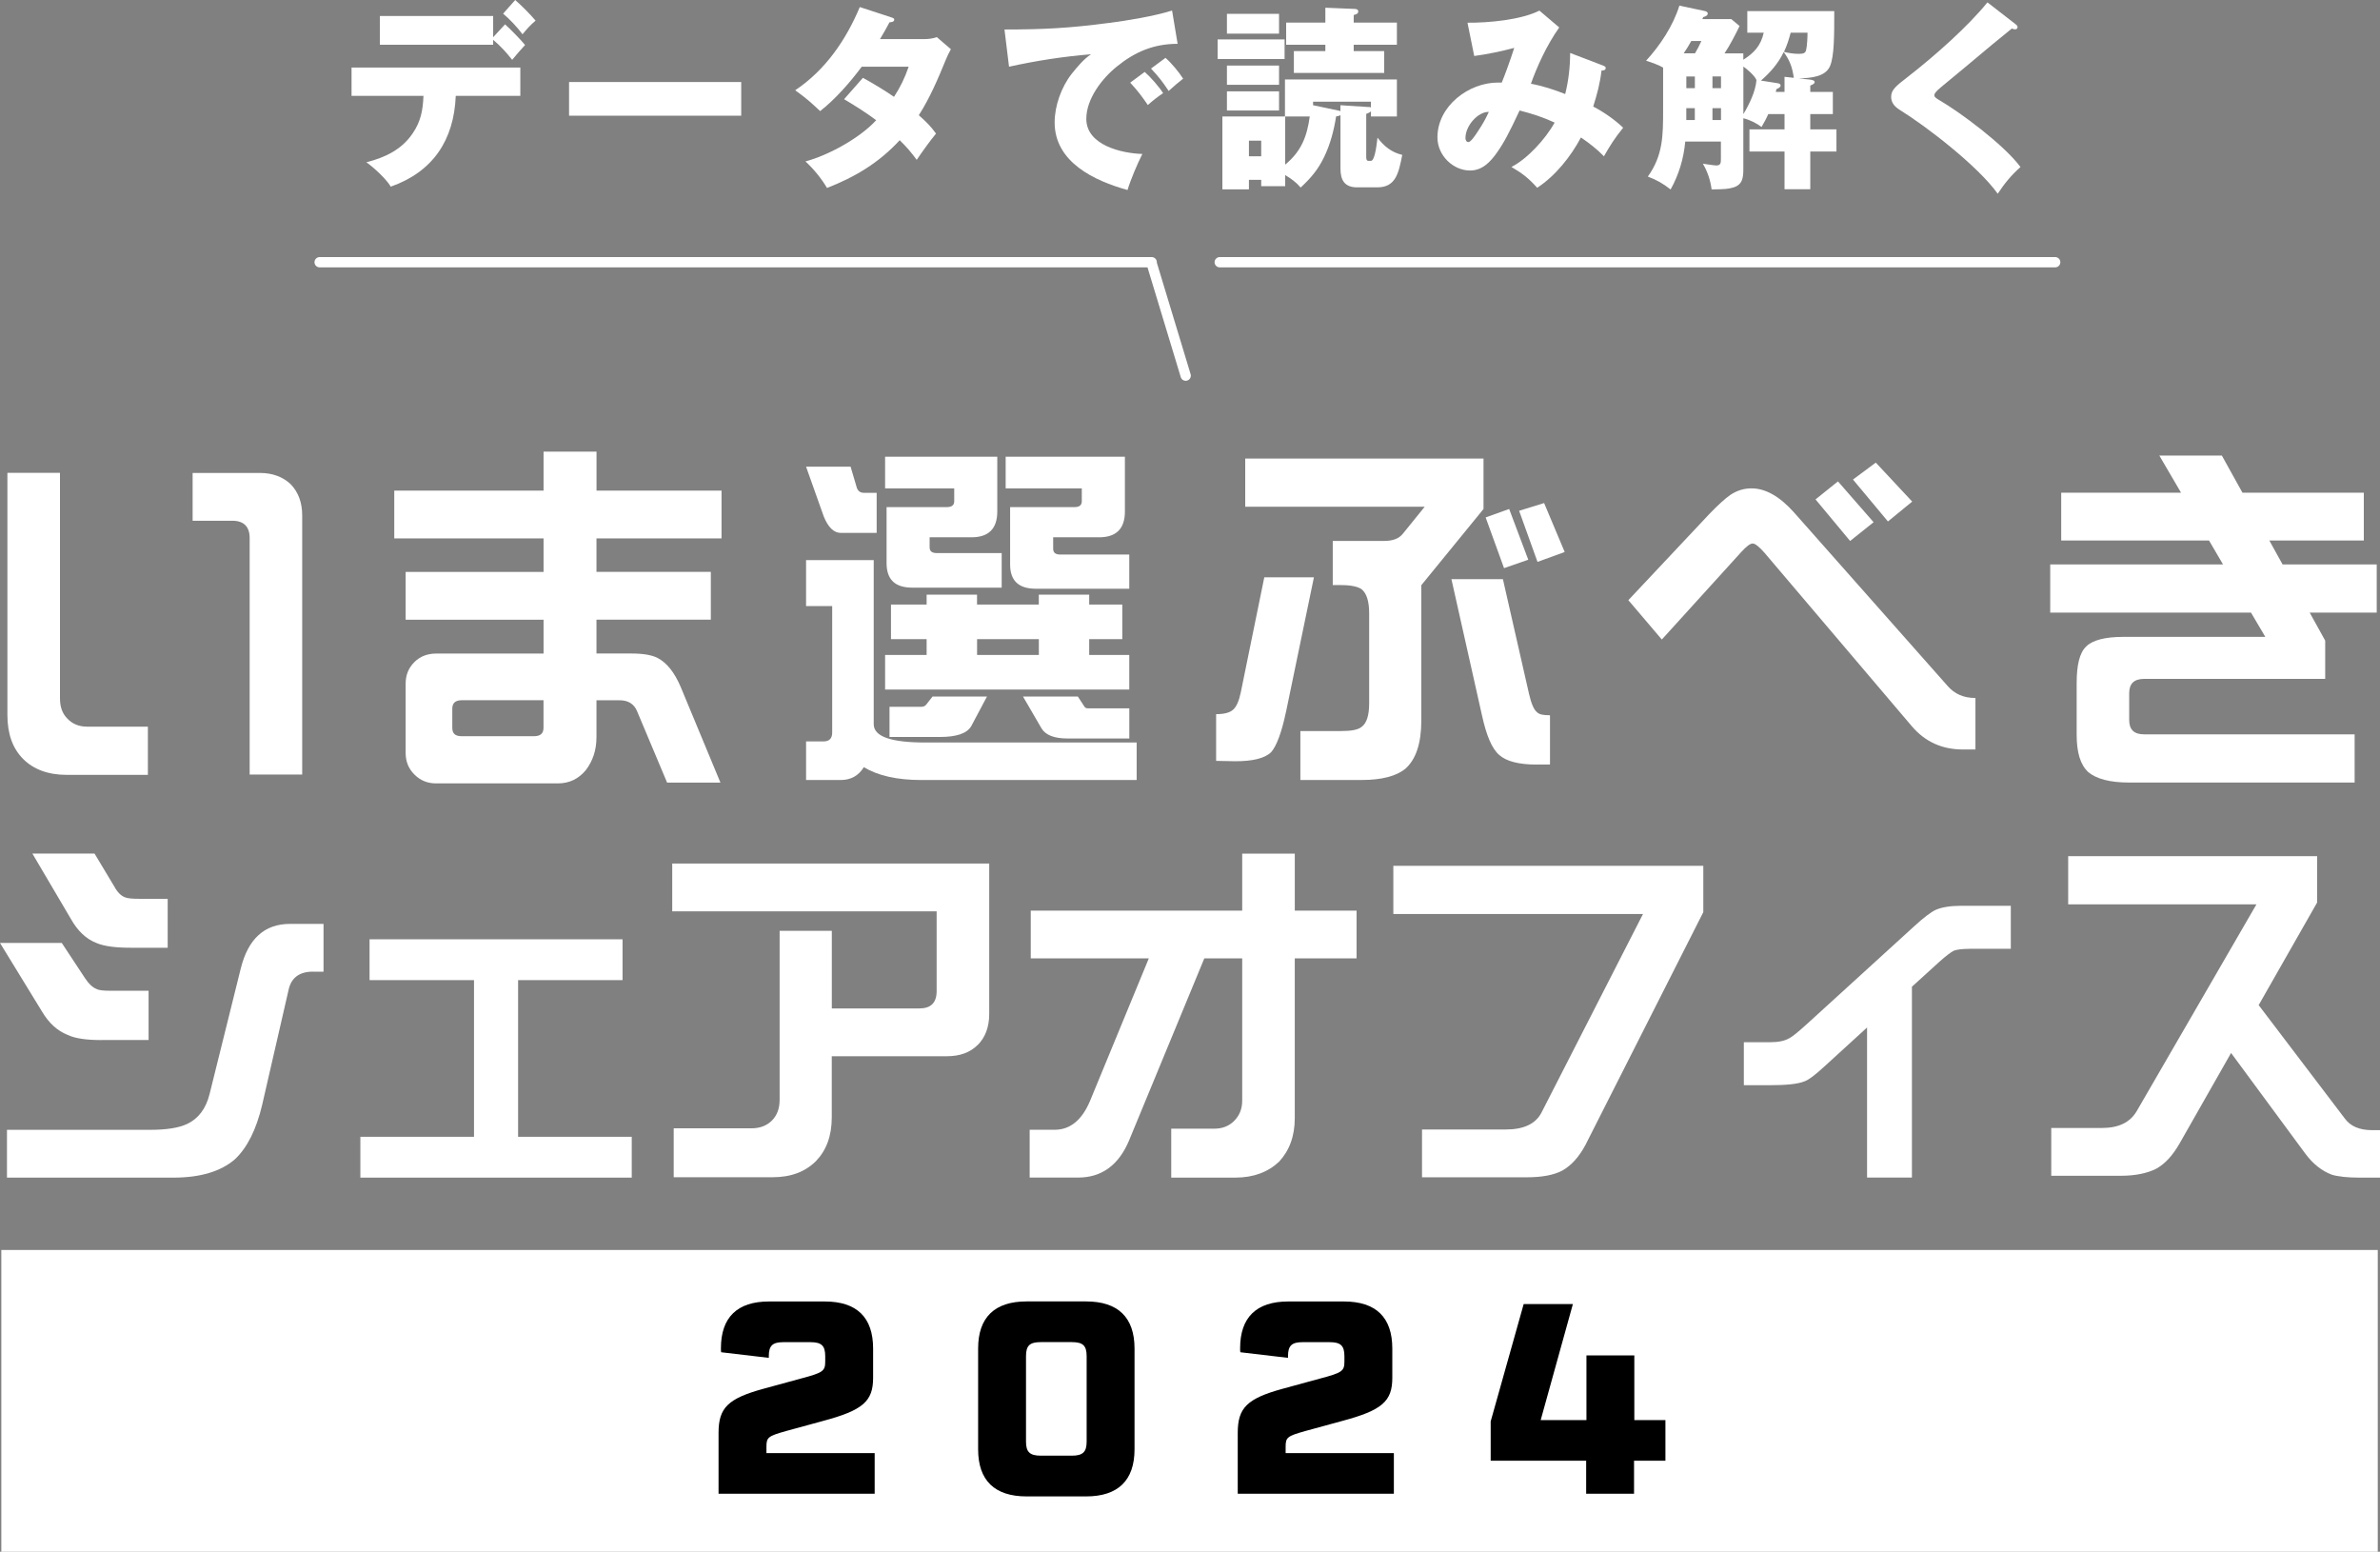
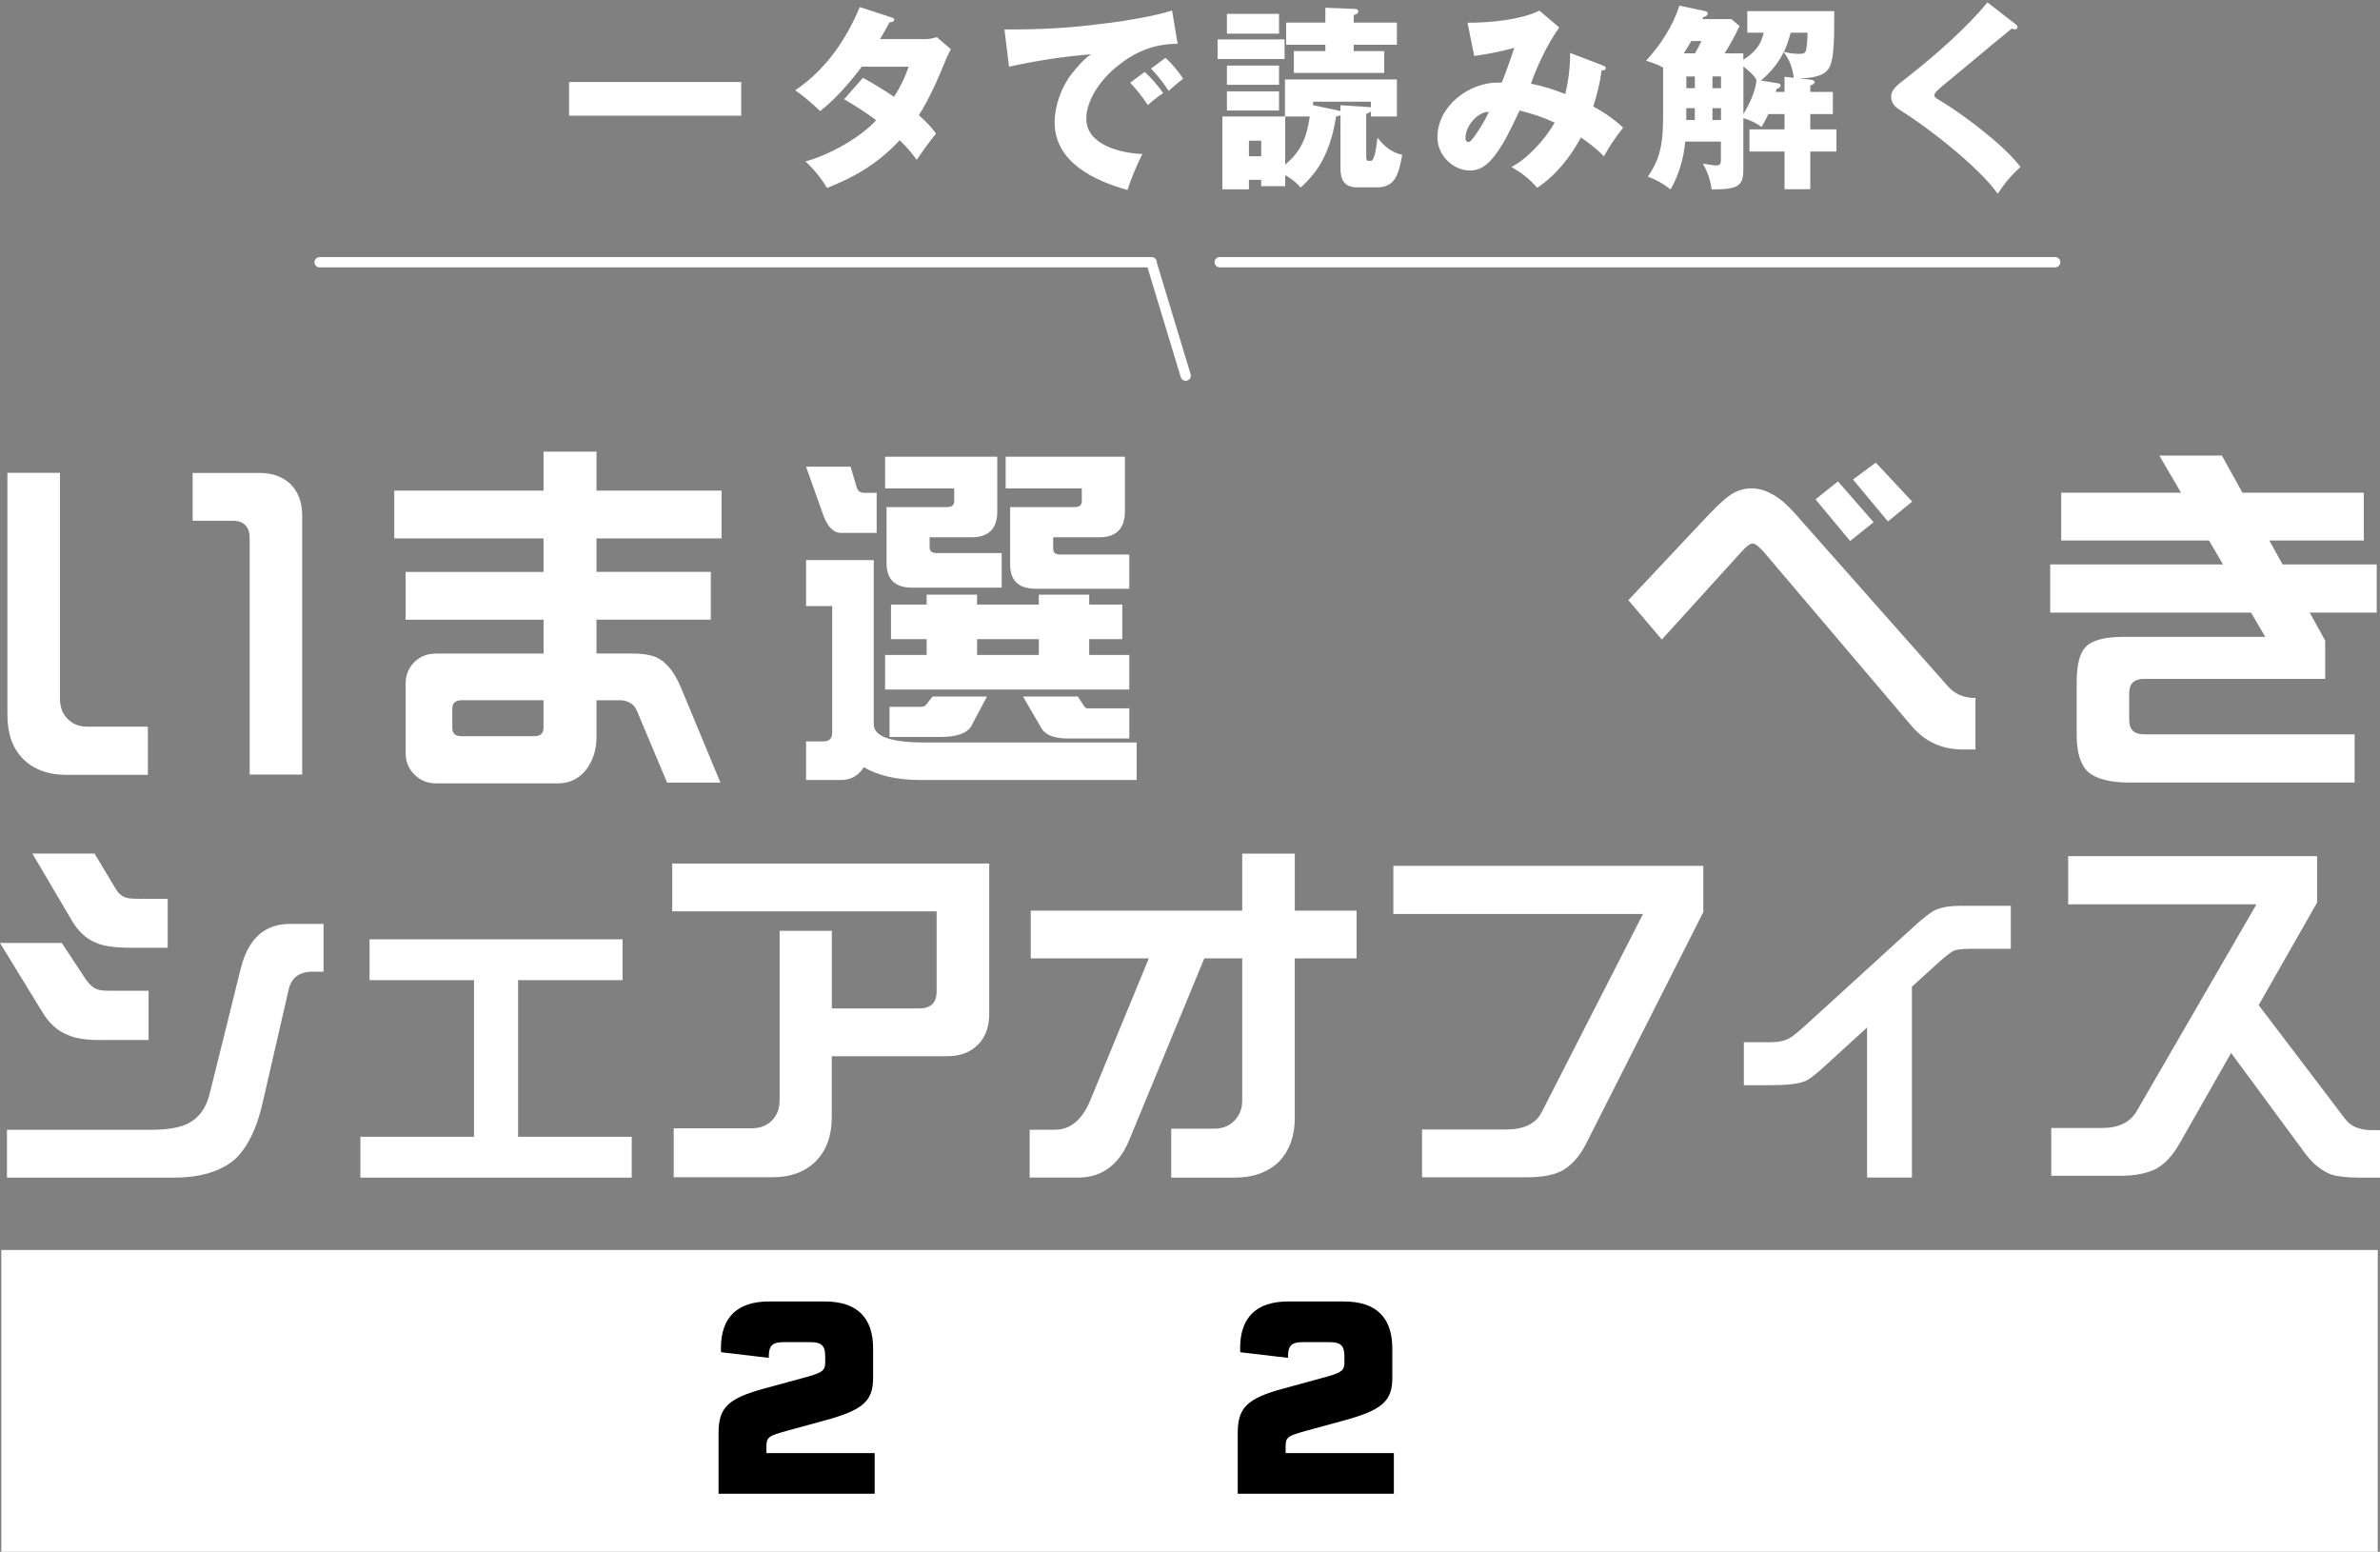
<svg xmlns="http://www.w3.org/2000/svg" id="b" viewBox="0 0 502 327.25">
  <rect x="0" y="0" width="502" height="327.25" fill="#808080" stroke="none" />
  <g id="c">
    <path d="M14.04,163.41c-3.88,0-6.98-1.16-9.15-3.34-2.25-2.25-3.33-5.35-3.33-9.31v-51.04h11.09v47.55c0,1.78.47,3.18,1.55,4.27,1.09,1.16,2.48,1.71,4.27,1.71h12.72v10.16H14.04ZM52.66,163.34v-49.87c0-2.4-1.24-3.65-3.65-3.65h-8.38v-10.08h14.19c2.71,0,4.89.85,6.52,2.4,1.55,1.63,2.4,3.8,2.4,6.52v54.68h-11.09Z" fill="#fff" />
    <path d="M125.81,113.54v7.06h24.12v10.08h-24.12v7.14h7.37c2.48,0,4.27.31,5.51.93,1.94,1.01,3.57,3.02,4.89,6.13l8.38,20.17h-11.25l-6.36-15.12c-.62-1.47-1.86-2.25-3.65-2.25h-4.89v7.76c0,2.79-.78,5.04-2.25,6.98-1.55,1.86-3.49,2.79-5.89,2.79h-25.67c-1.86,0-3.33-.62-4.58-1.86-1.24-1.24-1.86-2.71-1.86-4.58v-14.58c0-1.86.62-3.34,1.86-4.58,1.16-1.16,2.71-1.78,4.58-1.78h22.65v-7.14h-29.09v-10.08h29.09v-7.06h-31.49v-10.08h31.49v-8.22h11.17v8.22h26.37v10.08h-26.37ZM114.64,147.67h-17.22c-1.4,0-2.02.62-2.02,1.78v4.03c0,1.24.62,1.78,2.02,1.78h15.2c1.32,0,2.02-.54,2.02-1.78v-5.82Z" fill="#fff" />
    <path d="M179.41,98.42l1.24,4.19c.23.93.78,1.32,1.55,1.32h2.71v8.45h-7.6c-1.4,0-2.64-1.16-3.57-3.49l-3.72-10.47h9.38ZM184.29,118.12v34.59c0,2.64,3.65,3.88,10.94,3.88h44.52v7.91h-45.45c-5.12,0-9.15-.93-12.1-2.71-1.09,1.78-2.71,2.71-4.89,2.71h-7.29v-8.14h3.65c1.24,0,1.86-.62,1.86-1.86v-26.68h-5.51v-9.7h14.27ZM210.35,96.32v11.56c0,3.65-1.86,5.43-5.43,5.43h-8.84v2.09c0,.85.47,1.24,1.55,1.24h13.65v7.29h-18.85c-3.65,0-5.43-1.71-5.43-5.2v-11.79h12.72c1.01,0,1.55-.39,1.55-1.24v-2.71h-14.58v-6.67h23.66ZM236.72,134.79h-6.98v3.34h8.45v7.29h-51.5v-7.29h8.76v-3.34h-7.52v-7.29h7.52v-2.09h10.63v2.09h13.03v-2.09h10.63v2.09h6.98v7.29ZM208.18,146.89l-3.34,6.28c-.93,1.55-3.18,2.25-6.59,2.25h-10.63v-6.36h6.67c.39,0,.7-.08,1.01-.39l1.4-1.78h11.48ZM219.12,138.13v-3.34h-13.03v3.34h13.03ZM237.27,96.32v11.56c0,3.65-1.86,5.43-5.43,5.43h-9.7v2.4c0,.85.47,1.24,1.55,1.24h14.5v7.21h-19.7c-3.65,0-5.43-1.71-5.43-5.12v-12.1h13.65c.93,0,1.47-.39,1.47-1.24v-2.71h-16.06v-6.67h25.13ZM227.34,146.89l1.32,2.02c.16.31.39.47.78.47h8.76v6.36h-13.03c-2.79,0-4.65-.7-5.51-2.17l-3.88-6.67h11.56Z" fill="#fff" />
-     <path d="M271.24,150.15c-.93,4.42-2.02,7.21-3.1,8.45-1.32,1.32-3.88,1.94-7.6,1.94l-4.03-.08v-9.85c1.71,0,2.87-.31,3.57-.93s1.24-1.78,1.63-3.65l4.96-24.28h10.47l-5.89,28.39ZM299.79,123.39v28.54c0,4.89-1.16,8.22-3.33,10.16-1.86,1.55-4.96,2.4-9.15,2.4h-13.03v-10.32h8.61c2.02,0,3.49-.23,4.27-.85,1.09-.78,1.63-2.4,1.63-5.04v-18.92c0-2.56-.54-4.27-1.63-5.12-.78-.54-2.25-.85-4.27-.85h-1.78v-9.31h10.78c1.86,0,3.18-.47,4.03-1.55l4.58-5.66h-37.85v-10.16h50.26v10.63l-13.11,16.06ZM324.06,161.24c-3.72,0-6.36-.7-7.83-2.02-1.55-1.32-2.71-4.11-3.65-8.38l-6.44-28.7h10.86l5.51,24.2c.47,2.02,1.01,3.34,1.71,3.88.47.47,1.32.62,2.71.62v10.39h-2.87ZM317.24,119.82l-3.88-10.7,4.96-1.78,4.03,10.7-5.12,1.78ZM324.3,118.5l-3.88-10.78,5.27-1.63,4.34,10.32-5.74,2.09Z" fill="#fff" />
    <path d="M414.04,158.06c-4.42,0-7.99-1.63-10.78-4.89l-31.1-36.61c-1.09-1.24-1.94-1.94-2.48-1.94s-1.32.62-2.33,1.71l-16.83,18.54-7.06-8.3,17.06-18.15c1.86-1.94,3.34-3.26,4.42-4.03,1.4-.93,2.87-1.4,4.5-1.4,2.95,0,5.97,1.71,9,5.12l32.34,36.53c1.47,1.71,3.41,2.56,5.89,2.56v10.86h-2.64ZM390.23,114.08l-7.29-8.76,4.73-3.8,7.52,8.61-4.96,3.96ZM398.21,109.97l-7.37-8.84,4.81-3.57,7.68,8.22-5.12,4.19Z" fill="#fff" />
    <path d="M487.18,129.21l3.26,5.89v8.07h-38.16c-2.17,0-3.18,1.01-3.18,3.02v5.66c0,2.02,1.01,3.02,3.18,3.02h44.37v10.16h-47.62c-4.03,0-6.83-.78-8.53-2.17-1.71-1.55-2.48-4.19-2.48-7.91v-10.86c0-3.88.62-6.44,2.02-7.76,1.32-1.32,3.96-2.02,7.83-2.02h29.94l-3.02-5.12h-42.35v-10.16h36.45l-2.95-5.04h-31.18v-10.08h25.28l-4.58-7.83h13.19l4.34,7.83h25.6v10.08h-19.93l2.79,5.04h19.86v10.16h-14.12Z" fill="#fff" />
-     <path d="M82.42,39.36c-.96-1.63-3.55-4.01-5.14-5.14,3.93-1,7.4-2.63,9.74-6.06,1.75-2.55,2.17-4.89,2.3-7.94h-15.17v-5.97h35.6v5.97h-13.62c-.38,9.32-4.8,16-13.7,19.14ZM106.53,5.14c1.09.96,3.34,3.26,4.22,4.35-.96,1.04-1.84,2.05-2.72,3.13-1.21-1.55-2.51-2.97-4.01-4.22v1.04h-23.9V3.38h23.9v4.47l2.51-2.72ZM112.97,4.35c-1.09.92-1.88,1.8-2.76,2.88-1.04-1.42-2.72-3.22-4.09-4.35l2.55-2.88c1.5,1.34,3.01,2.84,4.3,4.35Z" fill="#fff" />
    <path d="M156.34,17.3v7.1h-36.31v-7.1h36.31Z" fill="#fff" />
    <path d="M197.41,28.2c-1.25,1.5-2.92,3.84-4.05,5.51-1.13-1.55-2.21-2.8-3.59-4.14-4.39,4.76-9.36,7.73-15.33,10.07-1.25-2.09-2.8-3.97-4.55-5.6,4.89-1.3,11.53-4.97,14.92-8.69-2.13-1.59-4.43-3.05-6.77-4.43l3.97-4.51c2.26,1.25,4.43,2.55,6.56,4.01,1.38-2.13,2.26-3.97,3.09-6.35h-9.9c-2.42,3.26-5.56,6.85-8.77,9.36-2.09-1.96-2.88-2.67-5.26-4.39,6.35-4.26,10.7-10.57,13.62-17.55l6.52,2.13c.54.17.75.25.75.54,0,.46-.67.54-1,.54-.63,1.21-1.3,2.38-2.01,3.55h9.11c1.09,0,1.88-.08,2.88-.42l2.97,2.55c-.42.75-.79,1.5-1.09,2.26-1.59,3.89-3.34,8.02-5.68,11.66,1.42,1.25,2.55,2.34,3.64,3.89Z" fill="#fff" />
    <path d="M233.85,4.85c3.89-.5,9.69-1.46,13.37-2.63l1.17,7.02c-5.1,0-9.07,1.75-12.78,4.76-3.18,2.55-6.48,6.85-6.48,11.07,0,5.56,7.48,7.27,11.82,7.4-1.04,2.05-2.46,5.39-3.13,7.6-6.94-1.92-15.37-5.85-15.37-14.25,0-3.51,1.42-7.48,3.59-10.24,1.17-1.46,2.55-3.13,4.09-4.14-5.97.5-11.45,1.34-17.3,2.63l-.96-7.85c8.27,0,13.75-.29,21.98-1.38ZM245.33,19.64c-.96.63-2.26,1.63-3.22,2.51-1.42-2.05-2.01-2.84-3.72-4.72l3.05-2.26c1.21,1.04,3.01,3.09,3.89,4.47ZM249.55,16.59c-.88.67-2.05,1.67-3.05,2.59-1.34-2.01-2.01-2.88-3.72-4.72l3.05-2.26c1.21,1.04,2.88,3.05,3.72,4.39Z" fill="#fff" />
    <path d="M270.95,8.31v4.14h-14.12v-4.14h14.12ZM257.83,24.57h13.2v-7.81h23.61v7.81h-5.47v-1.09c-.29.25-.63.42-1,.54v9.02c0,.46.04.88.46.88h.54c.67,0,1.09-2.26,1.38-4.89,1.38,1.84,3.01,3.13,5.22,3.63-.75,3.8-1.34,6.85-5.26,6.85h-4.26c-2.67,0-3.51-1.55-3.51-3.97v-11.24c-.25.13-.58.21-.92.25-.46,2.92-1.21,5.81-2.47,8.44-1.29,2.72-2.8,4.51-5.01,6.56-.96-1.13-1.96-1.84-3.26-2.63v2.34h-5.06v-1.34h-2.59v2.01h-5.6v-15.38ZM269.78,2.92v4.18h-10.99V2.92h10.99ZM269.78,13.83v4.05h-10.99v-4.05h10.99ZM269.78,19.26v4.05h-10.99v-4.05h10.99ZM266.02,29.66h-2.59v3.3h2.59v-3.3ZM276.26,24.57h-5.18v10.15c3.43-2.84,4.6-5.97,5.18-10.15ZM279.56,1.63l6.14.25c.33,0,.79.08.79.54,0,.42-.33.58-.96.75v1.59h9.11v4.68h-9.11v1.34h6.43v4.6h-19.05v-4.6h6.64v-1.34h-8.27v-4.68h8.27V1.63ZM282.31,23.31l.42.13v-1.25l5.89.38c.25,0,.38,0,.54.08v-1.21h-12.2v.75l5.35,1.13Z" fill="#fff" />
    <path d="M331.16,11.16l6.98,2.67c.42.17.54.29.54.5,0,.5-.5.54-.88.54-.33,2.8-.92,4.93-1.75,7.6,2.17,1.13,4.6,2.8,6.31,4.47-1.92,2.38-2.8,3.84-4.05,6.02-1.55-1.59-3.05-2.72-4.85-3.97-2.13,4.01-5.39,8.11-9.23,10.61-1.8-2.01-3.13-3.05-5.43-4.39,3.3-1.67,7.14-5.81,9.11-9.36-2.55-1.17-4.64-1.84-7.39-2.55-2.17,4.64-3.26,6.73-4.76,8.86-1.38,1.96-3.09,3.8-5.68,3.8-3.59,0-6.89-3.18-6.89-6.98,0-6.6,6.56-11.57,12.78-11.57h.79c.75-1.84,1.67-4.35,2.63-7.31-2.67.71-5.68,1.34-8.44,1.71l-1.42-7.02c4.39.04,11.24-.58,15.17-2.55l4.18,3.55c-2.67,3.76-4.76,8.44-5.97,11.87,2.47.46,4.89,1.25,7.23,2.17.71-2.84,1.04-5.77,1.04-8.69ZM309.1,29.12c0,.38.17.84.63.84s1.3-1.17,2.13-2.47c.88-1.34,1.46-2.34,2.17-3.89-2.21-.08-4.93,2.84-4.93,5.51Z" fill="#fff" />
    <path d="M372.02,6.89h-3.47V2.34h18.34c0,5.18,0,9.44-.88,11.57-.96,2.3-4.05,2.55-6.6,2.63l2.05.21c.84.08,1.29.21,1.29.58,0,.29-.38.5-.92.71v1.34h4.76v4.68h-4.76v3.22h5.52v4.68h-5.52v7.94h-5.43v-7.94h-7.4v-4.68h7.4v-3.22h-3.43c-.42.96-.88,1.8-1.42,2.72-1.04-.79-2.55-1.55-3.84-1.84v10.7c0,1.75-.13,3.3-2.09,3.89-1.09.33-1.84.38-4.6.42-.25-1.92-.84-3.72-1.84-5.43.46.08,2.47.38,2.84.38.96,0,.96-.63.96-1.42v-3.63h-7.52c-.33,3.59-1.34,6.98-3.09,10.11-1.59-1.25-2.92-2.01-4.8-2.72,3.22-4.51,3.22-8.65,3.22-14.21v-8.77c-.88-.54-2.3-1.04-3.59-1.46,2.97-3.22,5.72-7.4,7.02-11.61l5.14,1.09c.46.08.84.21.84.58s-.33.58-.96.75c-.04.08-.13.29-.17.42h6.1l1.75,1.46c-.96,1.96-1.96,3.93-3.18,5.77h3.97v1.34c2.3-1.46,3.68-2.97,4.3-5.68ZM358.86,8.65h-2.13c-.5.88-1,1.75-1.59,2.59h2.38c.54-.92.92-1.63,1.34-2.59ZM355.69,16.13v2.47h1.8v-2.47h-1.8ZM357.48,25.32v-2.51h-1.8v2.51h1.8ZM361.2,18.59h1.8v-2.47h-1.8v2.47ZM361.2,22.81v2.51h1.8v-2.51h-1.8ZM367.72,24.07c1.21-2.01,2.59-4.8,2.76-7.19-.33-.88-1.96-2.3-2.76-2.84v10.03ZM374.65,17.51c.46.04.92.13.92.54,0,.38-.59.63-.88.75-.04.13-.13.5-.13.58h1.84v-3.18l1.96.21c-.33-2.21-.79-3.59-2.13-5.43-1.21,2.47-2.76,4.22-4.8,6.02l3.22.5ZM379.46,11.36c1.04,0,1.38-.25,1.5-.84.21-.84.29-2.76.29-3.63h-3.55c-.38,1.42-.79,2.72-1.42,4.05.92.25,2.17.42,3.18.42Z" fill="#fff" />
-     <path d="M425.13,5.1c.33.25.42.42.42.63,0,.29-.25.46-.5.46-.21,0-.5-.08-.71-.17-1.13.92-2.72,2.21-4.14,3.38-4.47,3.76-7.35,6.14-10.74,8.94-1.17.96-1.46,1.42-1.46,1.71,0,.38.21.58,1.21,1.17,4.09,2.38,13.37,9.19,16.96,14-2.01,1.8-3.34,3.43-4.8,5.64-4.14-5.81-15.04-14.21-20.64-17.67-1.3-.79-1.84-1.71-1.84-2.76,0-1.46.96-2.26,3.51-4.22,5.85-4.55,12.7-10.65,16.8-15.71l5.93,4.6Z" fill="#fff" />
+     <path d="M425.13,5.1c.33.25.42.42.42.63,0,.29-.25.46-.5.46-.21,0-.5-.08-.71-.17-1.13.92-2.72,2.21-4.14,3.38-4.47,3.76-7.35,6.14-10.74,8.94-1.17.96-1.46,1.42-1.46,1.71,0,.38.21.58,1.21,1.17,4.09,2.38,13.37,9.19,16.96,14-2.01,1.8-3.34,3.43-4.8,5.64-4.14-5.81-15.04-14.21-20.64-17.67-1.3-.79-1.84-1.71-1.84-2.76,0-1.46.96-2.26,3.51-4.22,5.85-4.55,12.7-10.65,16.8-15.71l5.93,4.6" fill="#fff" />
    <polyline points="257.34 55.3 257.27 55.3 433.49 55.3" fill="none" stroke="#fff" stroke-linecap="round" stroke-linejoin="round" stroke-width="2.17" />
    <polyline points="67.42 55.3 242.92 55.3 242.84 55.3 250.09 79.22" fill="none" stroke="#fff" stroke-linecap="round" stroke-linejoin="round" stroke-width="2.17" />
    <path d="M21.41,219.34c-3.1,0-5.51-.31-7.14-1.09-2.17-.85-3.96-2.48-5.43-4.96l-8.84-14.43h13.03l4.96,7.52c.78,1.16,1.55,1.86,2.33,2.17.54.31,1.55.39,2.95.39h8.07v10.39h-9.93ZM66,204.91c-2.87,0-4.58,1.32-5.12,3.8l-5.58,24.28c-1.24,5.27-3.18,9.07-5.74,11.48-2.95,2.56-7.29,3.88-12.95,3.88H1.47v-10.08h30.17c3.41,0,6.05-.39,7.83-1.24,2.33-1.09,3.96-3.18,4.73-6.28l6.59-26.53c1.55-6.2,4.96-9.38,10.39-9.38h7.06v10.08h-2.25ZM27.53,199.87c-3.18,0-5.58-.31-7.21-1.01-2.17-.85-3.96-2.56-5.35-5.04l-8.14-13.81h13.11l4.19,6.98c.62,1.16,1.4,1.94,2.25,2.25.54.23,1.55.31,3.02.31h5.97v10.32h-7.83Z" fill="#fff" />
    <path d="M76.01,248.35v-8.61h23.97v-33.04h-22.03v-8.61h53.36v8.61h-22.03v33.04h23.97v8.61h-57.24Z" fill="#fff" />
    <path d="M206.24,220.35c-1.63,1.63-3.8,2.4-6.52,2.4h-24.28v12.88c0,3.96-1.16,6.98-3.33,9.23-2.25,2.25-5.27,3.41-9.15,3.41h-20.86v-10.32h16.44c1.71,0,3.18-.54,4.27-1.63,1.09-1.09,1.63-2.56,1.63-4.34v-35.68h11.01v16.37h18.46c2.4,0,3.65-1.16,3.65-3.65v-16.83h-55.77v-10.08h66.86v31.72c0,2.79-.85,4.96-2.4,6.52Z" fill="#fff" />
    <path d="M273.1,202.12v33.66c0,3.88-1.16,6.9-3.33,9.23-2.33,2.17-5.35,3.34-9.23,3.34h-13.5v-10.32h9.07c1.71,0,3.1-.54,4.19-1.63,1.09-1.09,1.71-2.48,1.71-4.27v-30.02h-7.99l-15.9,38.47c-2.17,5.12-5.74,7.76-10.7,7.76h-10.24v-10.08h5.27c3.26,0,5.74-2.02,7.45-6.05l12.41-30.09h-24.9v-10.08h44.6v-12.02h11.09v12.02h13.03v10.08h-13.03Z" fill="#fff" />
    <path d="M334.46,241.37c-1.4,2.64-3.03,4.42-4.96,5.51-1.78.93-4.27,1.4-7.45,1.4h-22.11v-10.08h17.68c3.72,0,6.28-1.16,7.52-3.57l21.41-41.88h-52.66v-10.16h65.38v9.77l-24.82,49.02Z" fill="#fff" />
    <path d="M415.44,200.1c-1.63,0-2.71.16-3.33.39-.62.31-1.63,1.09-2.95,2.25l-5.89,5.35v40.25h-9.46v-31.65l-9,8.22c-1.86,1.71-3.26,2.79-4.11,3.1-1.47.62-3.96.85-7.45.85h-5.43v-9.07h5.58c1.63,0,2.95-.23,4.03-.85.62-.31,1.86-1.32,3.57-2.87l22.73-20.71c2.02-1.86,3.57-3.02,4.58-3.49,1.24-.54,3.03-.85,5.43-.85h10.39v9.07h-8.69Z" fill="#fff" />
    <path d="M497.66,248.35c-2.64,0-4.58-.23-5.82-.62-2.09-.78-3.96-2.25-5.58-4.42l-15.67-21.25-10.86,19.08c-1.47,2.56-3.1,4.34-4.96,5.35-1.86.93-4.34,1.47-7.45,1.47h-14.66v-10.08h10.7c3.49,0,5.89-1.16,7.29-3.49l25.29-43.67h-39.71v-10.16h52.51v9.77l-12.33,21.64,18.15,23.89c1.24,1.71,3.18,2.48,5.82,2.48h1.63v10.01h-4.34Z" fill="#fff" />
    <rect x=".28" y="263.61" width="501.25" height="63.64" fill="#fff" />
    <path d="M184.49,306.44v8.58h-32.93v-12.85c0-5.27,1.96-7.24,9.54-9.31l7.8-2.13c4.66-1.23,5.16-1.57,5.16-3.59v-1.12c0-2.24-.79-2.97-3.14-2.97h-5.67c-2.3,0-3.09.73-3.09,2.97v.34l-10.04-1.18c-.06-.22-.06-.28-.06-.84,0-6.51,3.42-9.87,10.16-9.87h11.73c6.79,0,10.21,3.37,10.21,9.93v6.17c0,4.94-2.13,6.84-10.55,9.09l-7.8,2.13c-3.82,1.07-4.15,1.35-4.15,3.31v1.35h22.83Z" />
-     <path d="M239.3,284.39v21.26c0,6.56-3.48,9.93-10.21,9.93h-12.57c-6.73,0-10.21-3.37-10.21-9.93v-21.26c0-6.56,3.48-9.93,10.21-9.93h12.57c6.73,0,10.21,3.37,10.21,9.93ZM226.06,283.04h-6.51c-2.36,0-3.14.73-3.14,2.97v18.01c0,2.19.79,2.97,3.14,2.97h6.51c2.36,0,3.14-.79,3.14-2.97v-18.01c0-2.24-.79-2.97-3.14-2.97Z" />
    <path d="M294,306.44v8.58h-32.93v-12.85c0-5.27,1.96-7.24,9.54-9.31l7.8-2.13c4.66-1.23,5.16-1.57,5.16-3.59v-1.12c0-2.24-.79-2.97-3.14-2.97h-5.67c-2.3,0-3.09.73-3.09,2.97v.34l-10.04-1.18c-.06-.22-.06-.28-.06-.84,0-6.51,3.42-9.87,10.16-9.87h11.73c6.79,0,10.21,3.37,10.21,9.93v6.17c0,4.94-2.13,6.84-10.55,9.09l-7.8,2.13c-3.82,1.07-4.15,1.35-4.15,3.31v1.35h22.83Z" />
-     <path d="M351.28,308.06h-6.62v6.96h-10.1v-6.96h-20.14v-8.3l6.96-24.74h10.38l-6.79,24.46h9.65v-13.63h10.1v13.63h6.56v8.58Z" />
  </g>
</svg>